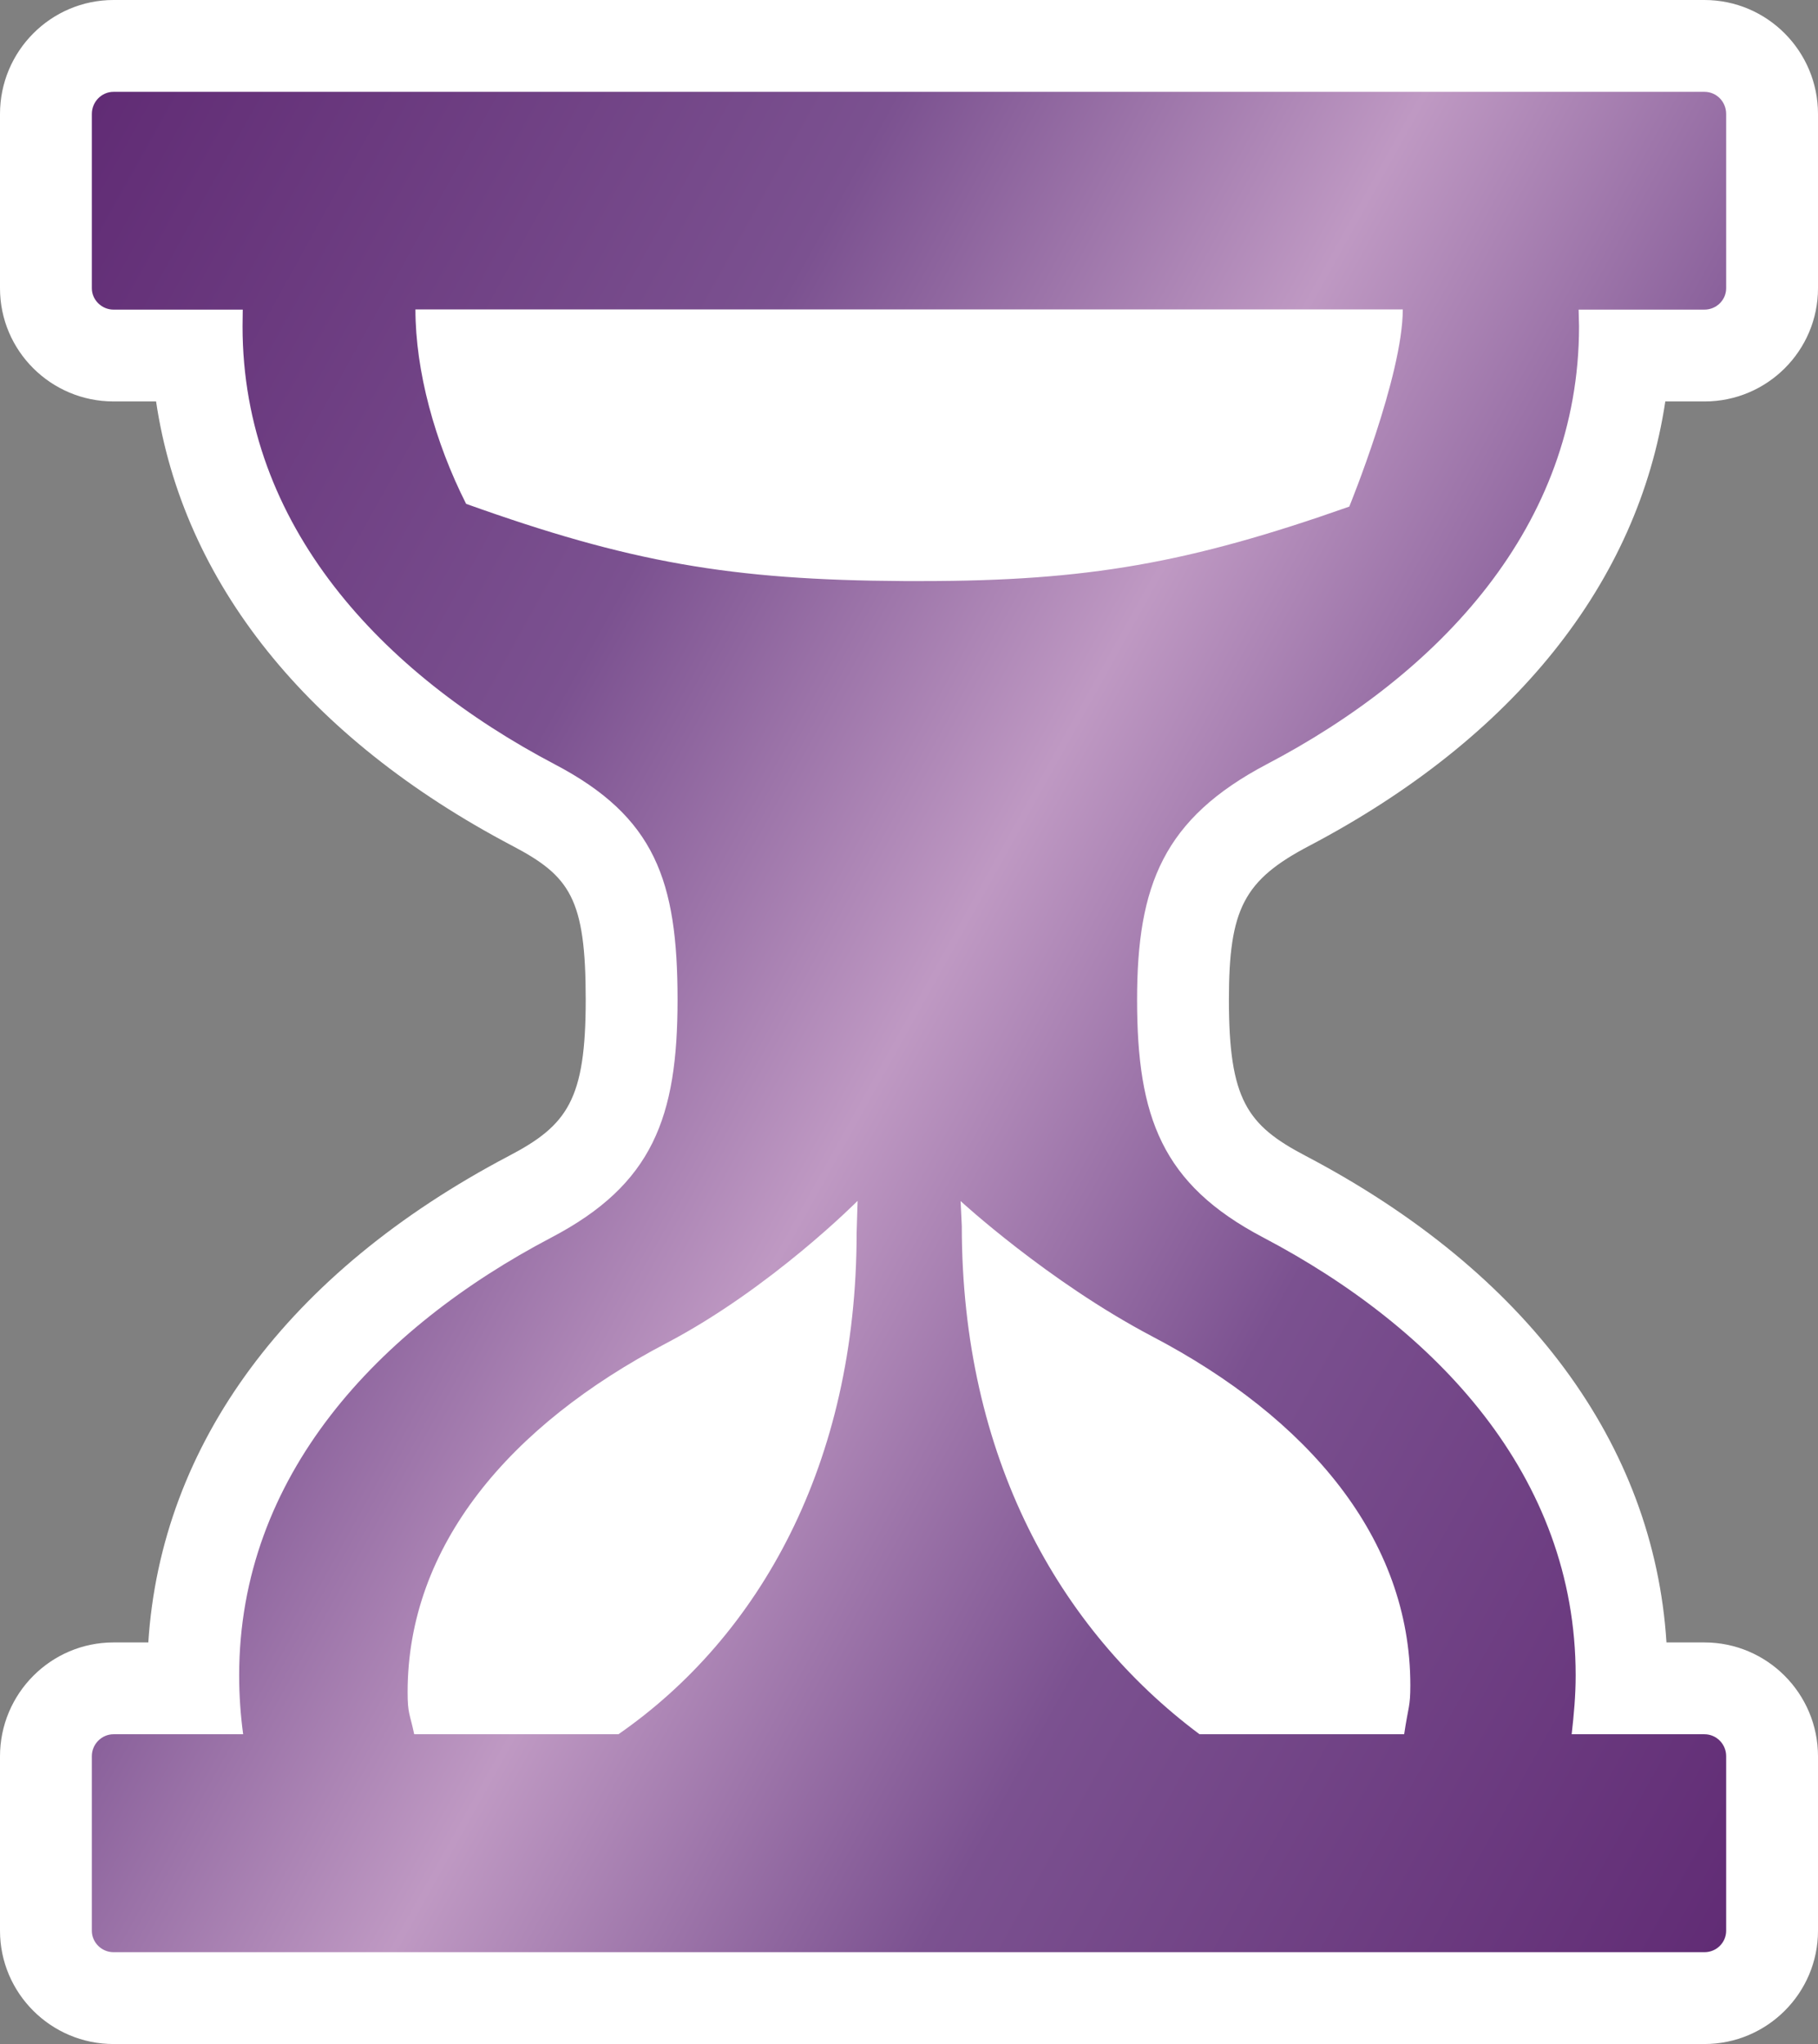
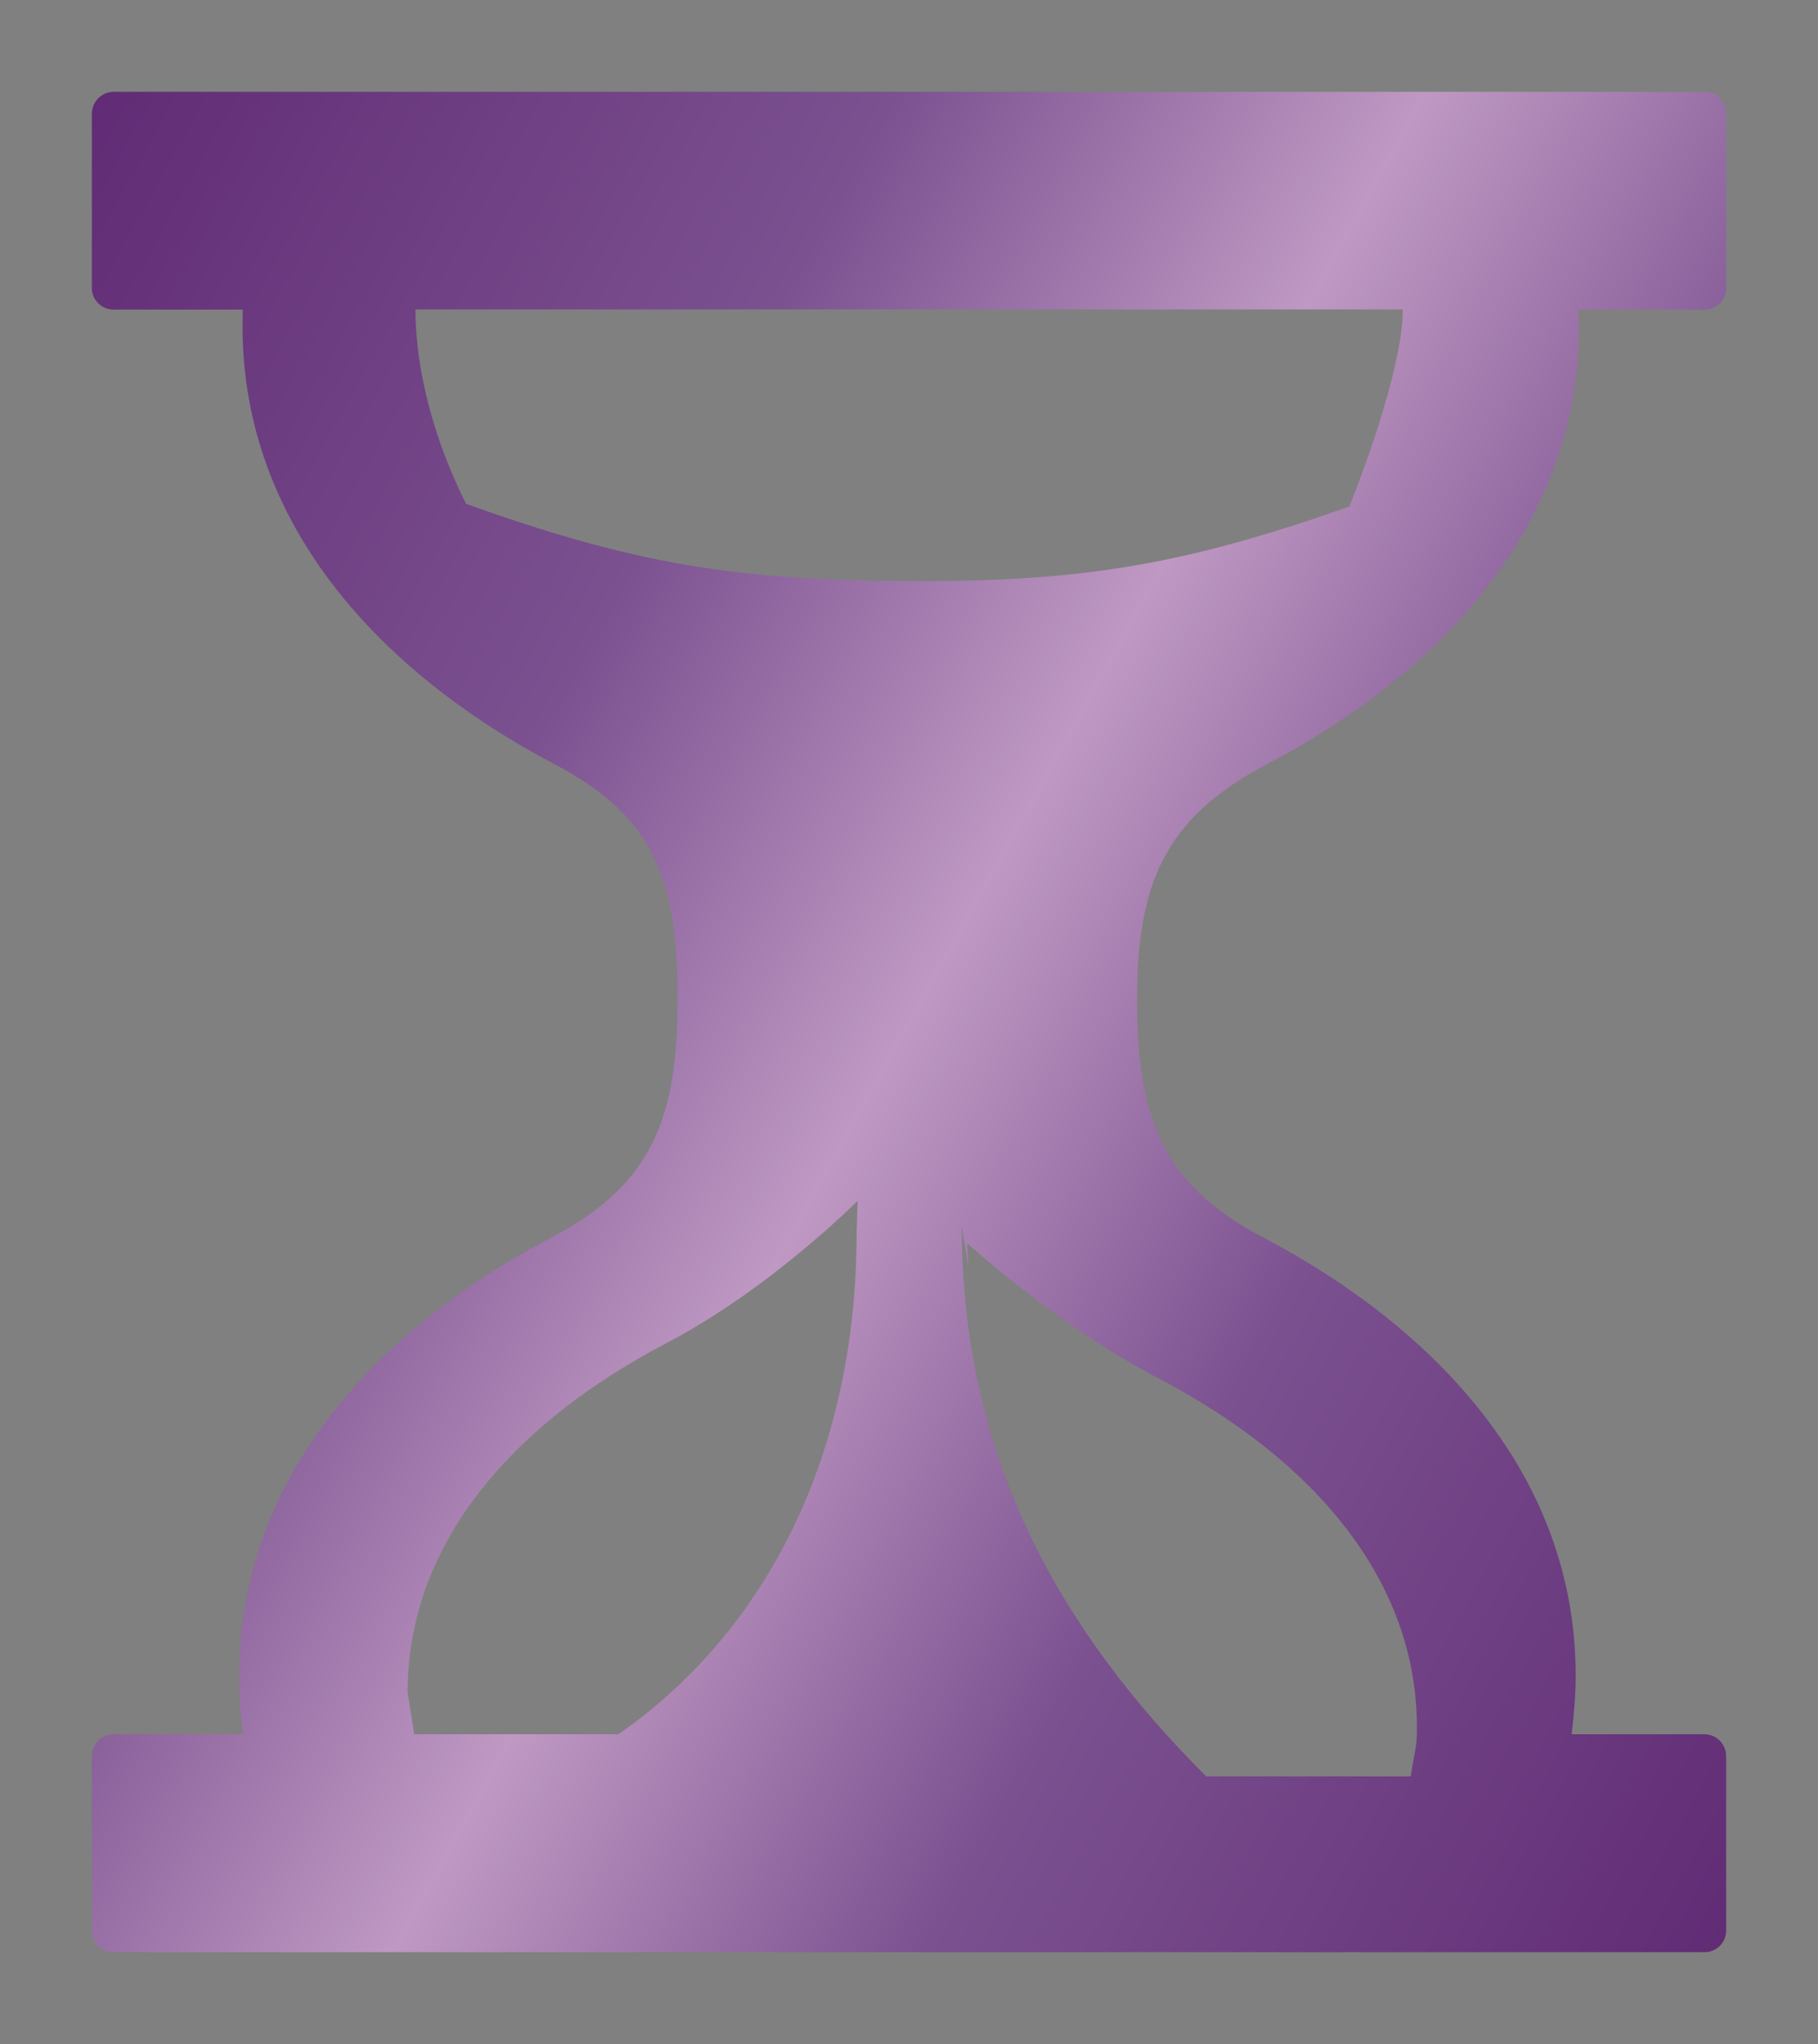
<svg xmlns="http://www.w3.org/2000/svg" xmlns:ns2="http://www.inkscape.org/namespaces/inkscape" xmlns:xlink="http://www.w3.org/1999/xlink" version="1.1" width="600" height="674.65" id="svg6069">
  <rect width="100%" height="100%" fill="#808080" stroke="none" />
  <defs id="defs6071">
    <linearGradient x1="0" y1="0" x2="1" y2="0" id="linearGradient638" gradientUnits="userSpaceOnUse" gradientTransform="matrix(39.479,-22.793,-22.793,-39.479,213.308,157.907)" spreadMethod="pad">
      <stop id="stop640" style="stop-color:#612c75;stop-opacity:1" offset="0" />
      <stop id="stop642" style="stop-color:#7b5190;stop-opacity:1" offset="0.3" />
      <stop id="stop644" style="stop-color:#bf99c3;stop-opacity:1" offset="0.5" />
      <stop id="stop646" style="stop-color:#7b5190;stop-opacity:1" offset="0.7" />
      <stop id="stop648" style="stop-color:#612c75;stop-opacity:1" offset="1" />
    </linearGradient>
    <linearGradient x1="0" y1="0" x2="1" y2="0" id="linearGradient2991" xlink:href="#linearGradient638" gradientUnits="userSpaceOnUse" gradientTransform="matrix(665.856,384.432,-384.432,665.856,-32.896,145.13)" spreadMethod="pad" />
  </defs>
-   <path d="m 562.506,674.65 -525.03,0 C 16.799,674.65 0,657.851 0,637.241 l 0,-57.531 c 0,-20.745 16.799,-37.612 37.477,-37.612 l 11.469,0 C 53.162,476.607 95.008,419.885 167.937,381.531 c 19.362,-10.137 25.367,-18.57 25.367,-51.577 0,-33.345 -5.144,-40.783 -24.254,-50.801 C 101.332,243.515 60.347,192.123 51.51,132.501 l -14.033,0 C 16.799,132.501 0,115.77 0,95.143 L 0,37.629 C 0,16.866 16.799,0 37.477,0 L 562.506,0 C 583.201,0 600,16.866 600,37.629 l 0,57.514 c 0,20.627 -16.799,37.359 -37.426,37.359 l -12.97,0 c -8.973,59.757 -49.873,111.081 -117.473,146.652 -21.606,11.334 -26.547,20.813 -26.547,50.801 0,33.007 5.988,41.44 25.367,51.577 72.997,38.354 114.893,95.075 119.042,160.567 l 12.515,0 c 20.695,0 37.494,16.866 37.494,37.612 l 0,57.531 c 0,20.611 -16.799,37.409 -37.494,37.409" ns2:connector-curvature="0" id="path634" style="fill:#ffffff;fill-opacity:1;fill-rule:nonzero;stroke:none" />
-   <path d="m 37.477,30.309 c -3.947,0 -7.168,3.289 -7.168,7.32 l 0,0 0,57.514 c 0,3.812 3.221,7.05 7.168,7.05 l 0,0 42.638,0 -0.067,5.532 c 0,65.812 46.045,114.572 103.036,144.544 l 0,0 c 33.075,17.338 40.53,38.354 40.53,77.686 l 0,0 c 0,38.809 -8.18,60.938 -41.575,78.462 l 0,0 C 124.911,438.388 78.934,487.08 78.934,552.96 l 0,0 c 0,6.73 0.455,13.054 1.316,19.447 l 0,0 -42.773,0 c -3.947,0 -7.168,3.289 -7.168,7.236 l 0,0 0,57.598 c 0,3.879 3.221,7.101 7.168,7.101 l 0,0 525.03,0 c 4.031,0 7.185,-3.221 7.185,-7.101 l 0,0 0,-57.598 c 0,-3.947 -3.154,-7.236 -7.185,-7.236 l 0,0 -43.802,0 c 0.725,-6.392 1.316,-12.717 1.316,-19.447 l 0,0 c 0,-65.88 -46.129,-114.572 -103.171,-144.544 l 0,0 c -33.345,-17.524 -41.575,-39.653 -41.575,-78.462 l 0,0 c 0,-37.814 8.754,-59.757 42.756,-77.686 l 0,0 c 57.059,-29.904 103.103,-78.664 103.103,-144.544 l 0,0 -0.135,-5.532 41.508,0 c 4.031,0 7.185,-3.238 7.185,-7.05 l 0,0 0,-57.514 c 0,-4.031 -3.154,-7.32 -7.185,-7.32 l 0,0 -525.03,0 z M 298.313,191.786 c -57.177,-0.32 -90.589,-6.19 -144.476,-25.485 l 0,0 c -10.339,-20.425 -16.731,-43.886 -16.731,-64.176 l 0,0 325.856,0 c 0,21.876 -17.659,65.087 -17.659,65.087 l 0,0 c -52.909,18.654 -86.507,24.574 -140.985,24.574 l 0,0 c -1.973,0 -3.964,0 -6.004,0 M 134.525,558.509 c 0,-48.305 33.665,-88.092 85.394,-115.18 l 0,0 c 34.525,-18.114 63.114,-46.973 63.114,-46.973 l 0,0 -0.32,10.541 c 0,76.303 -32.164,133.294 -78.614,165.509 l 0,0 -67.398,0 c -1.45,-6.915 -2.176,-6.662 -2.176,-13.898 m 182.898,-153.854 -0.388,-8.231 c 0,0 28.723,26.48 63.114,44.611 l 0,0 c 51.712,27.07 85.309,66.875 85.309,115.23 l 0,0 c 0,7.118 -0.658,6.848 -2.041,16.141 l 0,0 -67.532,0 C 349.57,537.814 317.423,480.891 317.423,404.655" ns2:connector-curvature="0" id="path650" style="fill:url(#linearGradient2991);fill-opacity:1;fill-rule:nonzero;stroke:none" />
+   <path d="m 37.477,30.309 c -3.947,0 -7.168,3.289 -7.168,7.32 l 0,0 0,57.514 c 0,3.812 3.221,7.05 7.168,7.05 l 0,0 42.638,0 -0.067,5.532 c 0,65.812 46.045,114.572 103.036,144.544 l 0,0 c 33.075,17.338 40.53,38.354 40.53,77.686 l 0,0 c 0,38.809 -8.18,60.938 -41.575,78.462 l 0,0 C 124.911,438.388 78.934,487.08 78.934,552.96 l 0,0 c 0,6.73 0.455,13.054 1.316,19.447 l 0,0 -42.773,0 c -3.947,0 -7.168,3.289 -7.168,7.236 l 0,0 0,57.598 c 0,3.879 3.221,7.101 7.168,7.101 l 0,0 525.03,0 c 4.031,0 7.185,-3.221 7.185,-7.101 l 0,0 0,-57.598 c 0,-3.947 -3.154,-7.236 -7.185,-7.236 l 0,0 -43.802,0 c 0.725,-6.392 1.316,-12.717 1.316,-19.447 l 0,0 c 0,-65.88 -46.129,-114.572 -103.171,-144.544 l 0,0 c -33.345,-17.524 -41.575,-39.653 -41.575,-78.462 l 0,0 c 0,-37.814 8.754,-59.757 42.756,-77.686 l 0,0 c 57.059,-29.904 103.103,-78.664 103.103,-144.544 l 0,0 -0.135,-5.532 41.508,0 c 4.031,0 7.185,-3.238 7.185,-7.05 l 0,0 0,-57.514 c 0,-4.031 -3.154,-7.32 -7.185,-7.32 l 0,0 -525.03,0 z M 298.313,191.786 c -57.177,-0.32 -90.589,-6.19 -144.476,-25.485 l 0,0 c -10.339,-20.425 -16.731,-43.886 -16.731,-64.176 l 0,0 325.856,0 c 0,21.876 -17.659,65.087 -17.659,65.087 l 0,0 c -52.909,18.654 -86.507,24.574 -140.985,24.574 l 0,0 c -1.973,0 -3.964,0 -6.004,0 M 134.525,558.509 c 0,-48.305 33.665,-88.092 85.394,-115.18 l 0,0 c 34.525,-18.114 63.114,-46.973 63.114,-46.973 l 0,0 -0.32,10.541 c 0,76.303 -32.164,133.294 -78.614,165.509 l 0,0 -67.398,0 m 182.898,-153.854 -0.388,-8.231 c 0,0 28.723,26.48 63.114,44.611 l 0,0 c 51.712,27.07 85.309,66.875 85.309,115.23 l 0,0 c 0,7.118 -0.658,6.848 -2.041,16.141 l 0,0 -67.532,0 C 349.57,537.814 317.423,480.891 317.423,404.655" ns2:connector-curvature="0" id="path650" style="fill:url(#linearGradient2991);fill-opacity:1;fill-rule:nonzero;stroke:none" />
</svg>